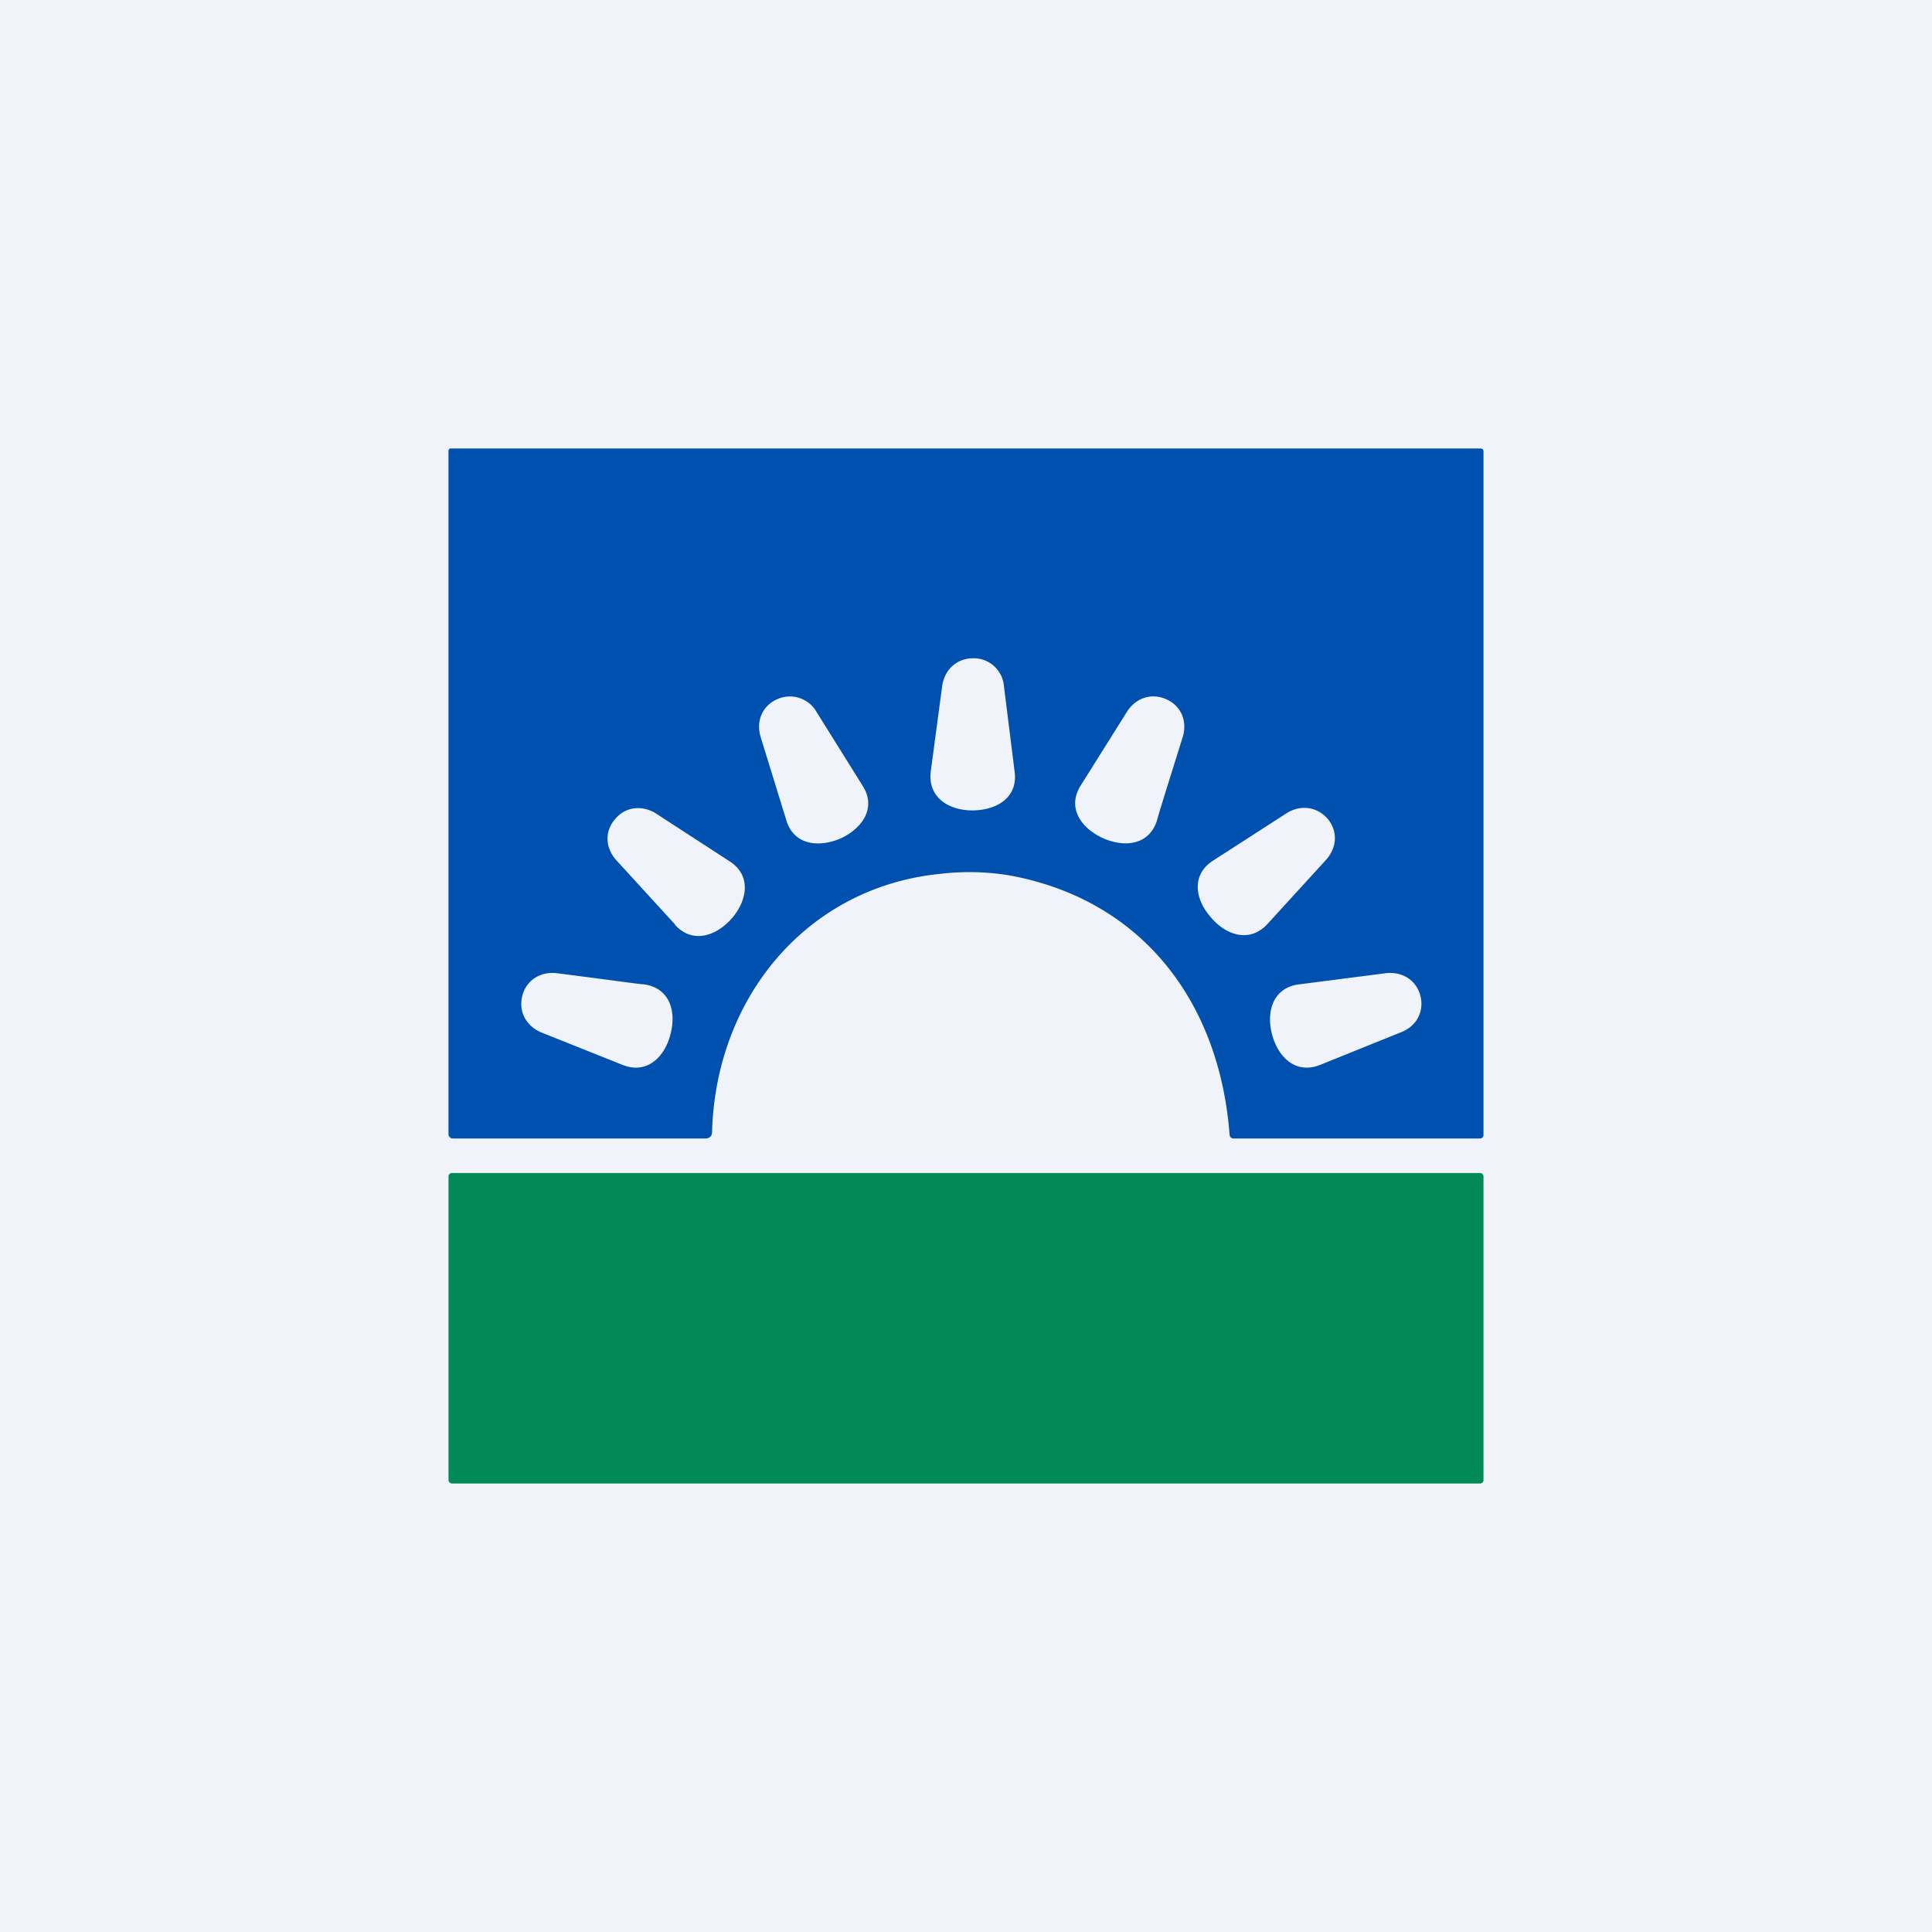
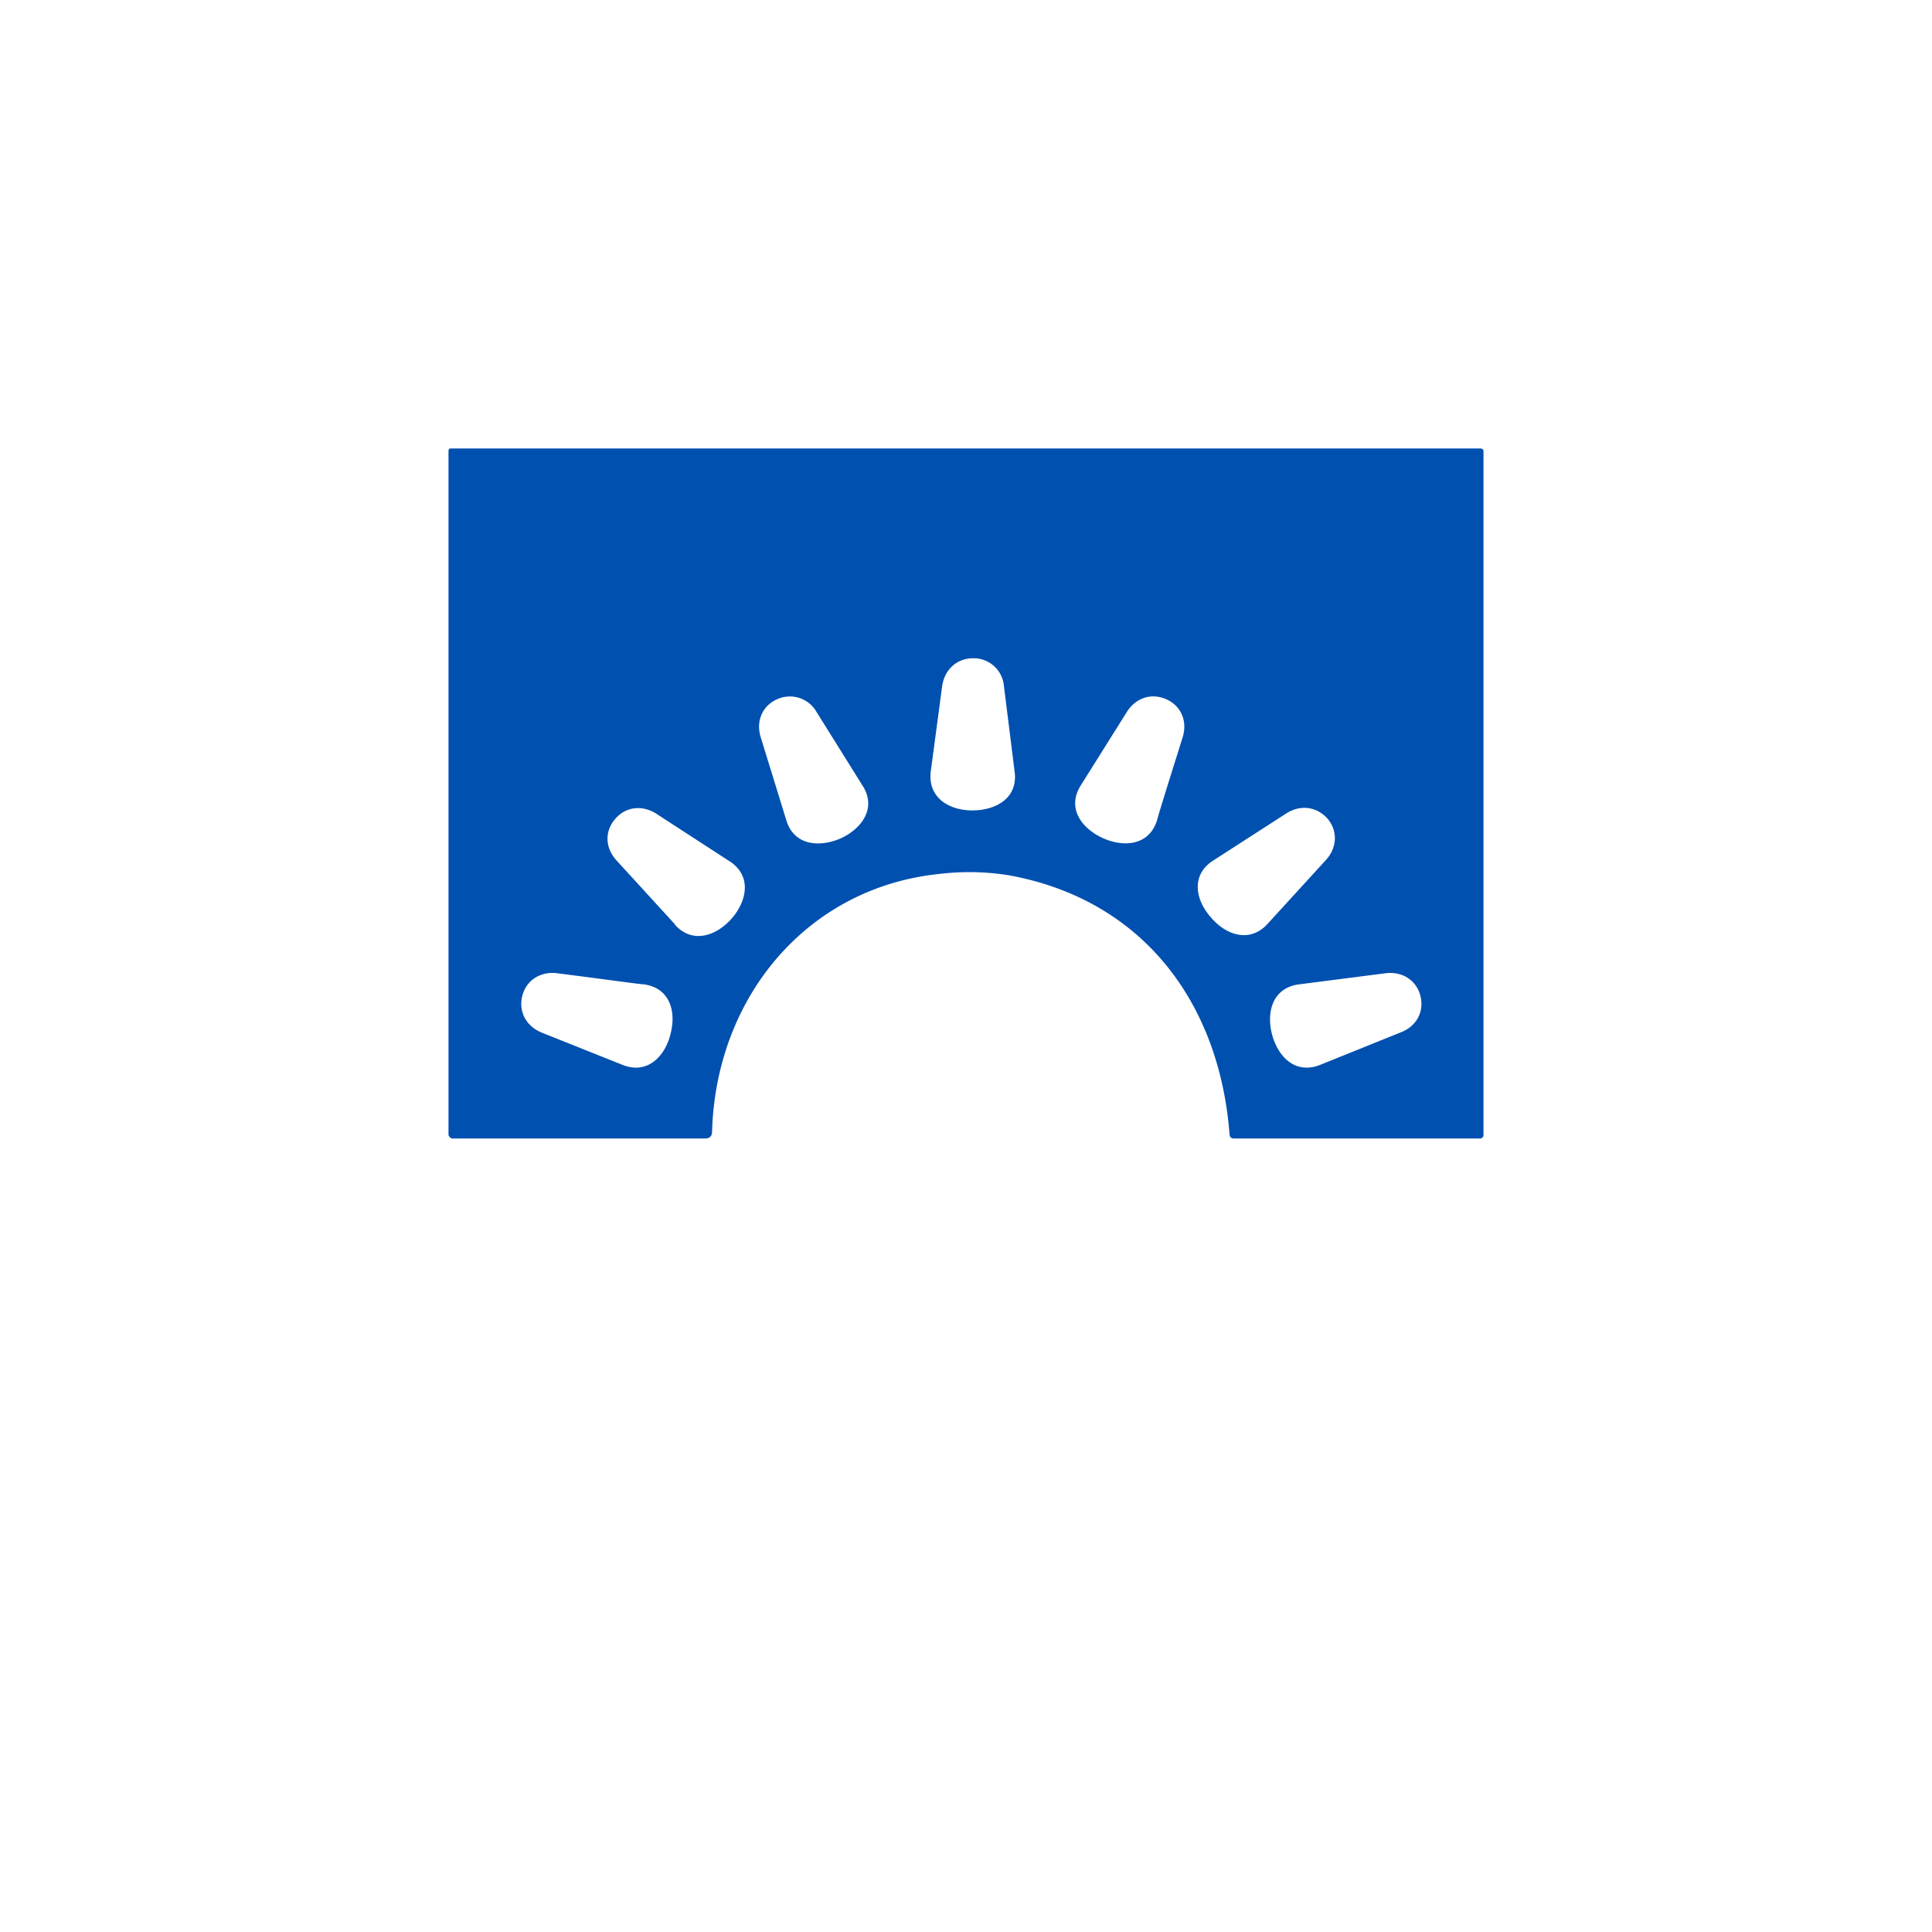
<svg xmlns="http://www.w3.org/2000/svg" width="56" height="56" viewBox="0 0 56 56">
-   <path fill="#F0F3FA" d="M0 0h56v56H0z" />
  <path fill-rule="evenodd" d="M13.12 33h7.32c.13 0 .2-.07.2-.2.11-3.89 2.75-7.08 6.6-7.47a7.23 7.23 0 0 1 2 .04c3.87.7 6.11 3.68 6.4 7.52.01.07.05.11.12.11h7.15a.09.09 0 0 0 .06-.03.09.09 0 0 0 .03-.06V13.07a.07.07 0 0 0-.04-.06l-.03-.01H13.05c-.01 0-.02 0-.03.02a.06.06 0 0 0-.02.04v19.82c0 .03.01.06.04.08.02.03.05.04.08.04ZM29.1 19.89a.88.88 0 0 0-.89-.81c-.48 0-.83.33-.9.8l-.33 2.47c-.1.77.53 1.14 1.2 1.14.68 0 1.33-.35 1.23-1.12l-.31-2.48Zm-5.43.75a.89.89 0 0 0-1.15-.37c-.44.2-.61.65-.47 1.1l.74 2.4c.22.74.96.8 1.58.53.61-.28 1.05-.88.63-1.53l-1.33-2.13Zm10.14-.37c.44.2.61.65.47 1.1-.47 1.5-.72 2.3-.74 2.4-.23.74-.96.8-1.58.52-.61-.28-1.05-.87-.63-1.53l1.33-2.12c.25-.4.7-.57 1.15-.37ZM19.56 26.8c.52.58 1.22.32 1.66-.19.43-.5.58-1.23-.08-1.65l-2.11-1.37c-.4-.26-.89-.22-1.2.15-.32.37-.28.85.04 1.2l1.7 1.86Zm18.92-3.07c.31.37.27.85-.05 1.2l-1.69 1.85c-.52.57-1.22.32-1.65-.2-.44-.5-.58-1.22.08-1.64l2.11-1.36c.4-.26.88-.21 1.2.15Zm-22.33 4.48c-.47-.06-.89.19-1.01.65-.12.47.12.89.56 1.07l2.33.93c.72.3 1.24-.23 1.4-.87.18-.65 0-1.36-.78-1.46-.1 0-.93-.12-2.5-.32Zm25.02.65c.12.47-.12.89-.56 1.06l-2.33.94c-.73.3-1.24-.23-1.41-.88-.17-.65.02-1.36.8-1.45l2.49-.32c.47-.06.89.19 1.01.65Z" fill="#0050B0" />
-   <path d="M42.9 34H13.1a.1.1 0 0 0-.1.1v8.8c0 .05.05.1.1.1h29.8a.1.1 0 0 0 .1-.1v-8.8a.1.1 0 0 0-.1-.1Z" fill="#018A58" />
</svg>